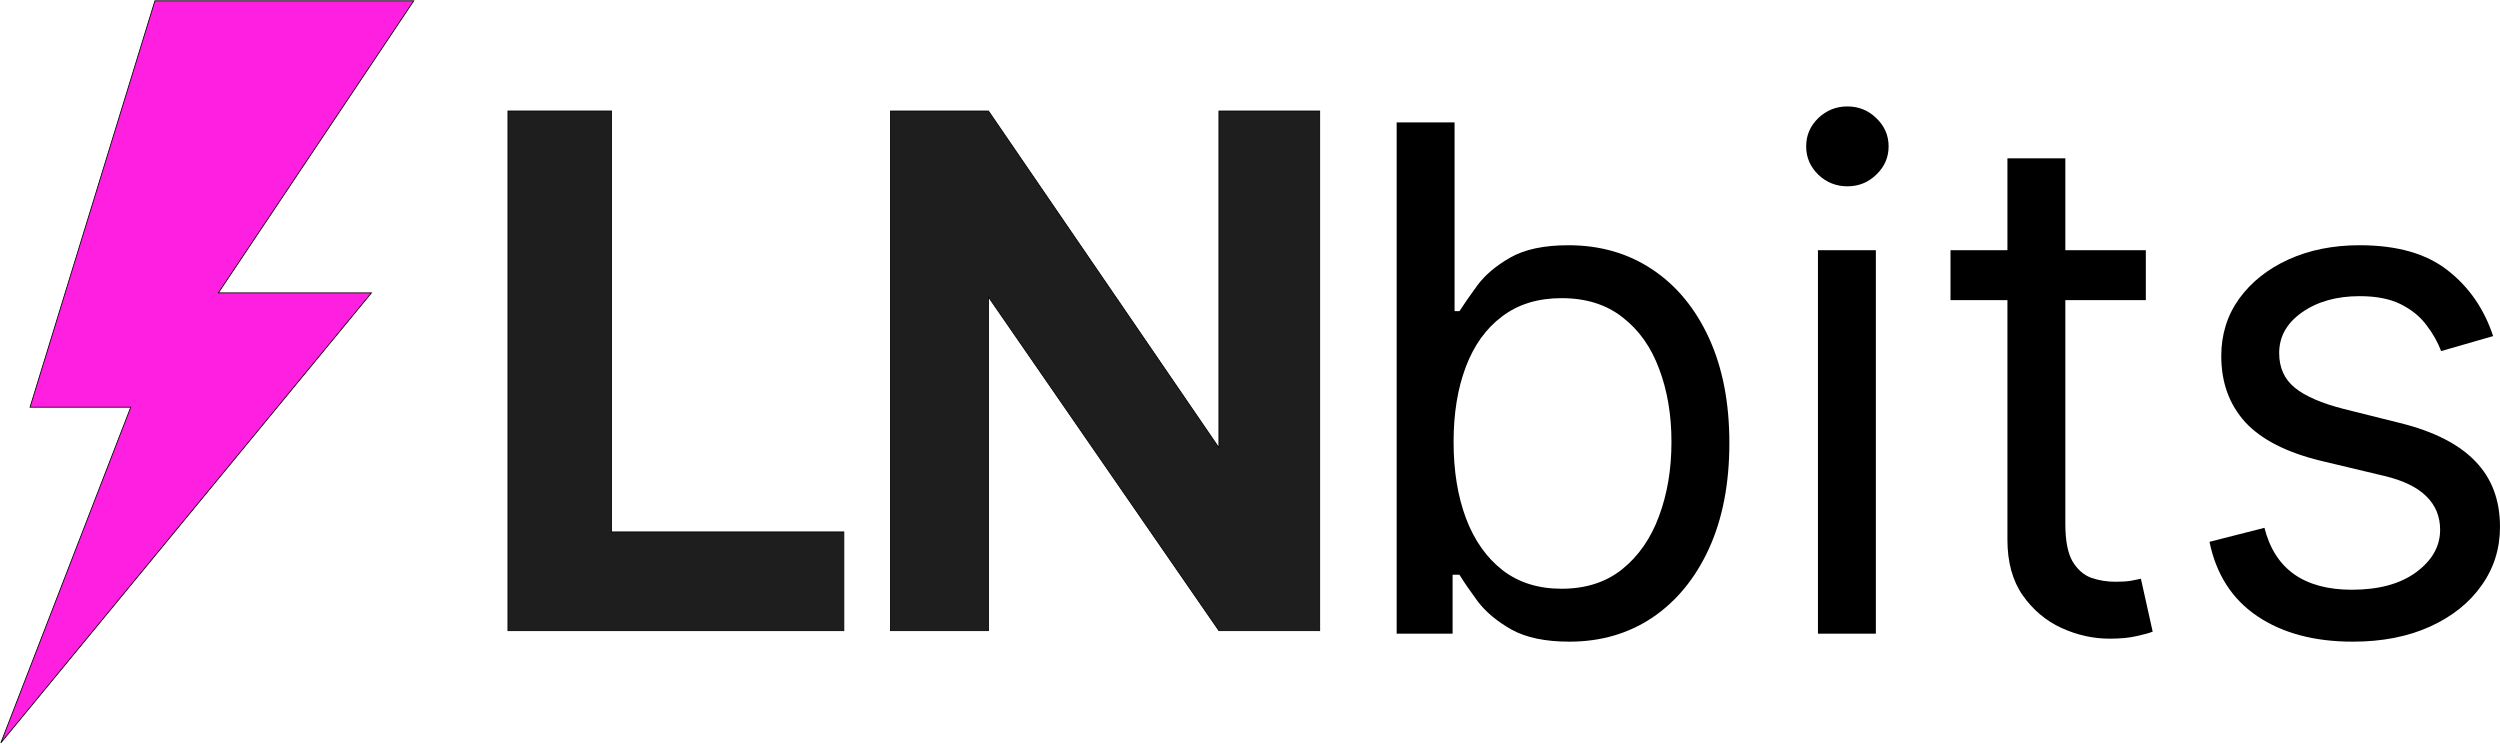
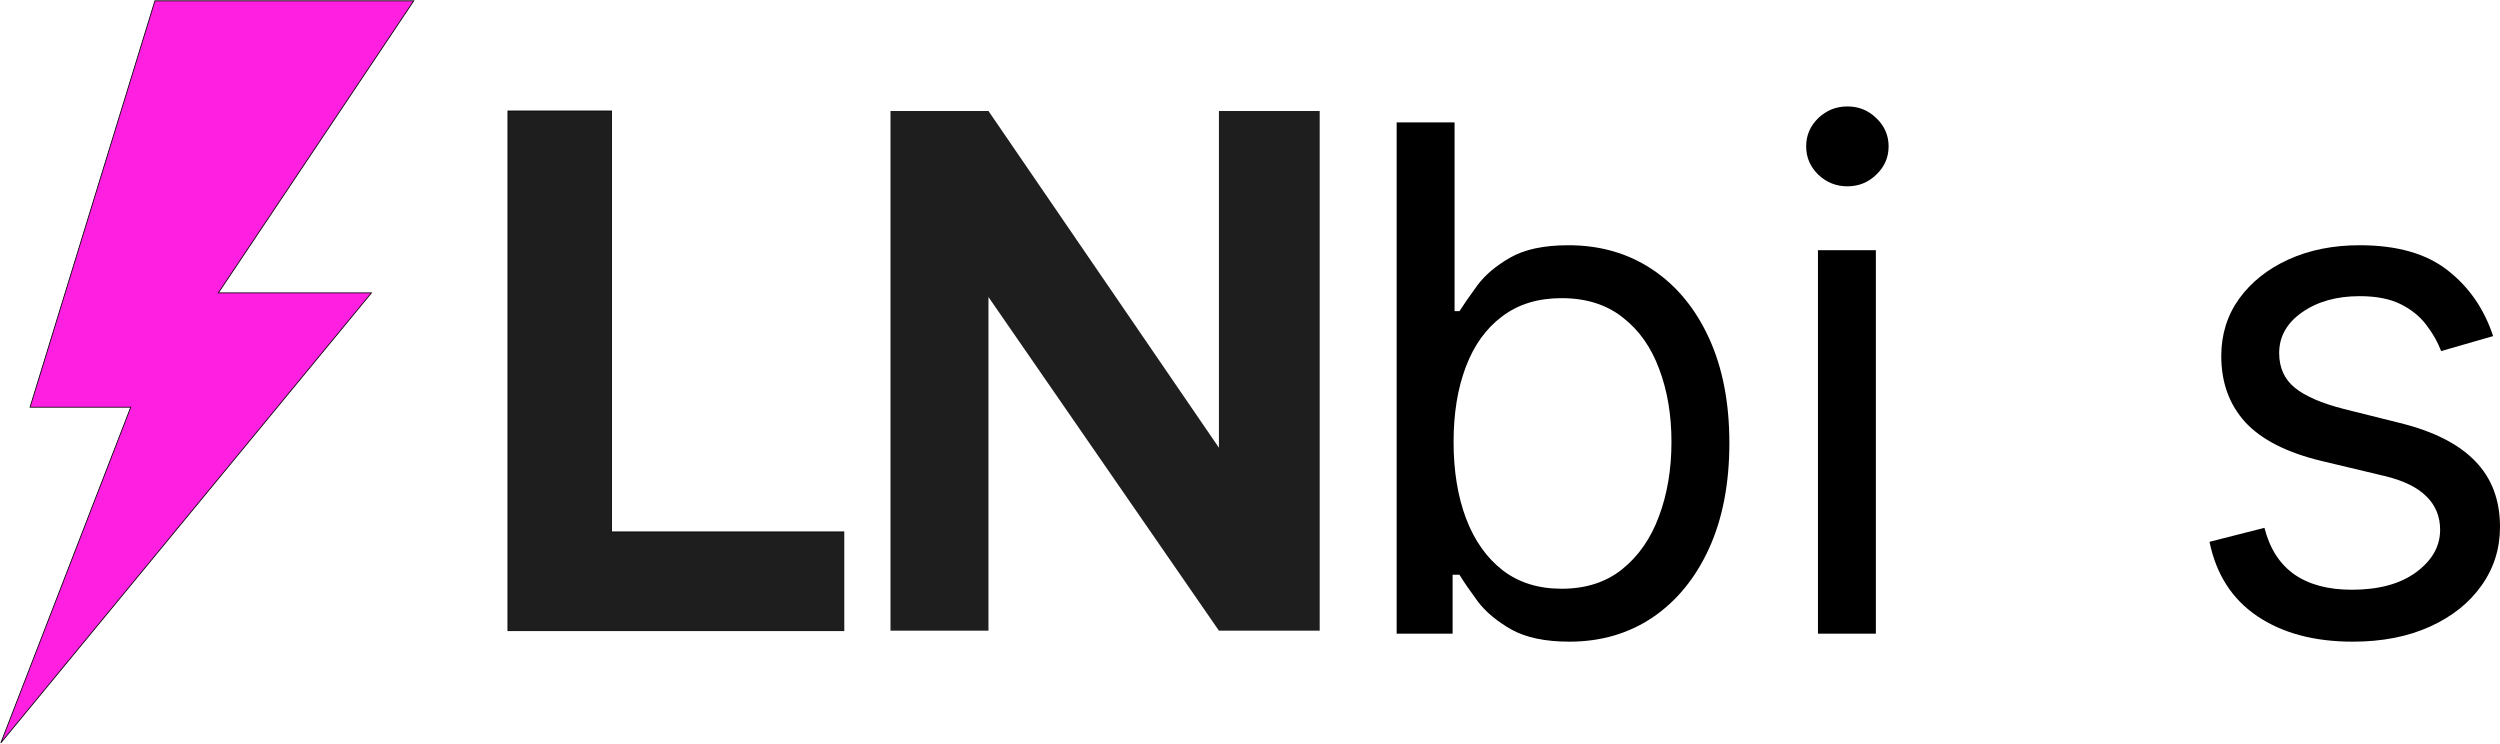
<svg xmlns="http://www.w3.org/2000/svg" width="3032" height="902" viewBox="0 0 3032 902" fill="none">
  <path d="M158.566 493.857L1 901L450.49 355.202H264.831L501.791 1H187.881L36.422 493.857H158.566Z" fill="#FF1FE1" stroke="black" />
  <path d="M616.041 764.863V134.611H741.647V645.115H1023.41V764.863H616.041Z" fill="#1E1E1E" />
  <path d="M1079.99 764.863V134.611H1198.81L1478.31 543.014V134.611H1600.52V764.863H1478.31L1198.81 360.241V764.863H1079.99Z" fill="#1E1E1E" />
  <path d="M616.041 764.863V134.611H741.647V645.115H1023.41V764.863H616.041Z" stroke="black" />
-   <path d="M1079.99 764.863V134.611H1198.81L1478.31 543.014V134.611H1600.52V764.863H1478.31L1198.81 360.241V764.863H1079.99Z" stroke="black" />
  <path d="M1693.87 768.522V148.458H1764.1V377.349H1770.05C1775.21 369.275 1782.35 358.981 1791.47 346.467C1800.8 333.751 1814.09 322.448 1831.35 312.557C1848.81 302.465 1872.41 297.419 1902.17 297.419C1940.66 297.419 1974.58 307.208 2003.94 326.787C2033.3 346.366 2056.22 374.119 2072.68 410.048C2089.15 445.976 2097.38 488.363 2097.38 537.209C2097.38 586.459 2089.15 629.149 2072.68 665.279C2056.22 701.207 2033.4 729.061 2004.24 748.842C1975.08 768.421 1941.45 778.21 1903.36 778.21C1874 778.21 1850.49 773.265 1832.84 763.375C1815.18 753.282 1801.59 741.878 1792.07 729.162C1782.55 716.244 1775.21 705.547 1770.05 697.069H1761.72V768.522H1693.87ZM1762.91 535.998C1762.91 571.119 1767.96 602.102 1778.08 628.947C1788.2 655.59 1802.98 676.481 1822.42 691.619C1841.86 706.556 1865.67 714.024 1893.84 714.024C1923.2 714.024 1947.7 706.152 1967.34 690.408C1987.18 674.463 2002.06 653.067 2011.98 626.222C2022.1 599.175 2027.15 569.1 2027.15 535.998C2027.15 503.299 2022.2 473.83 2012.28 447.59C2002.55 421.149 1987.78 400.258 1967.94 384.918C1948.3 369.376 1923.6 361.605 1893.84 361.605C1865.27 361.605 1841.27 368.972 1821.83 383.707C1802.38 398.24 1787.7 418.626 1777.78 444.866C1767.87 470.903 1762.91 501.281 1762.91 535.998Z" fill="black" />
  <path d="M2204.81 768.522V303.474H2275.04V768.522H2204.81ZM2240.52 225.966C2226.83 225.966 2215.03 221.223 2205.11 211.736C2195.39 202.25 2190.52 190.846 2190.52 177.524C2190.52 164.202 2195.39 152.798 2205.11 143.311C2215.03 133.825 2226.83 129.081 2240.52 129.081C2254.21 129.081 2265.91 133.825 2275.63 143.311C2285.55 152.798 2290.51 164.202 2290.51 177.524C2290.51 190.846 2285.55 202.25 2275.63 211.736C2265.91 221.223 2254.21 225.966 2240.52 225.966Z" fill="black" />
-   <path d="M2602.45 303.474V364.027H2365.57V303.474H2602.45ZM2434.61 192.057H2504.84V635.305C2504.84 655.489 2507.72 670.628 2513.47 680.72C2519.42 690.61 2526.96 697.271 2536.09 700.702C2545.41 703.932 2555.23 705.546 2565.55 705.546C2573.28 705.546 2579.63 705.143 2584.59 704.335C2589.55 703.326 2593.52 702.519 2596.5 701.913L2610.78 766.1C2606.02 767.916 2599.37 769.733 2590.84 771.549C2582.31 773.568 2571.5 774.577 2558.41 774.577C2538.57 774.577 2519.12 770.237 2500.08 761.558C2481.23 752.879 2465.56 739.658 2453.06 721.896C2440.76 704.134 2434.61 681.729 2434.61 654.682V192.057Z" fill="black" />
  <path d="M3023.67 407.625L2960.58 425.791C2956.61 415.094 2950.76 404.699 2943.02 394.607C2935.49 384.313 2925.17 375.835 2912.08 369.174C2898.98 362.513 2882.22 359.183 2861.79 359.183C2833.81 359.183 2810.5 365.743 2791.85 378.863C2773.41 391.781 2764.18 408.231 2764.18 428.213C2764.18 445.976 2770.53 460.004 2783.23 470.298C2795.92 480.592 2815.76 489.17 2842.74 496.033L2910.59 512.988C2951.46 523.08 2981.91 538.521 3001.94 559.311C3021.98 579.899 3032 606.441 3032 638.938C3032 665.581 3024.46 689.399 3009.38 710.391C2994.51 731.383 2973.67 747.934 2946.89 760.044C2920.11 772.155 2888.96 778.21 2853.45 778.21C2806.83 778.21 2768.25 767.916 2737.7 747.328C2707.14 726.74 2687.8 696.665 2679.67 657.104L2746.33 640.149C2752.67 665.178 2764.68 683.949 2782.33 696.464C2800.19 708.978 2823.5 715.235 2852.26 715.235C2885 715.235 2910.99 708.17 2930.23 694.041C2949.67 679.711 2959.39 662.554 2959.39 642.571C2959.39 626.424 2953.84 612.9 2942.73 602.001C2931.62 590.899 2914.56 582.624 2891.54 577.174L2815.36 559.008C2773.5 548.916 2742.75 533.273 2723.11 512.079C2703.67 490.684 2693.95 463.94 2693.95 431.847C2693.95 405.607 2701.19 382.395 2715.67 362.211C2730.36 342.026 2750.29 326.182 2775.49 314.676C2800.88 303.171 2829.65 297.419 2861.79 297.419C2907.02 297.419 2942.53 307.511 2968.32 327.695C2994.31 347.88 3012.76 374.523 3023.67 407.625Z" fill="black" />
</svg>